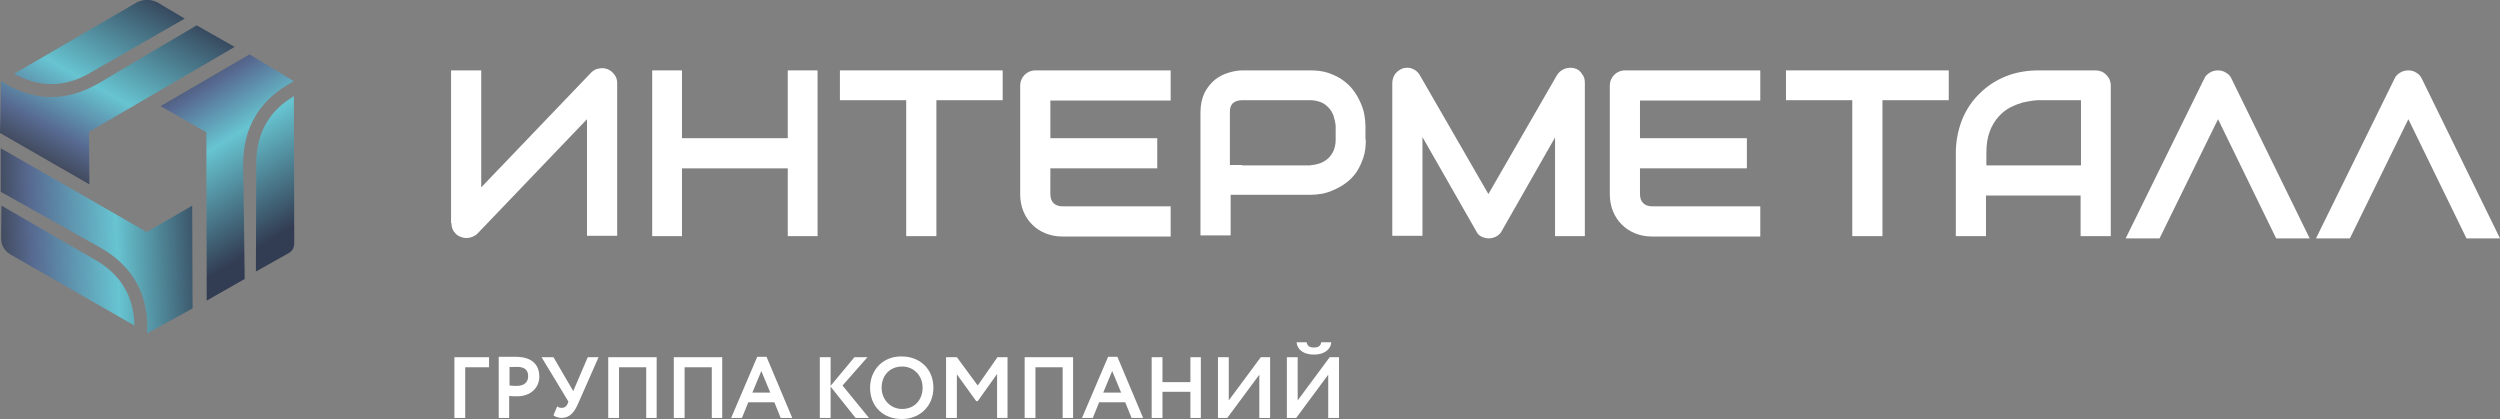
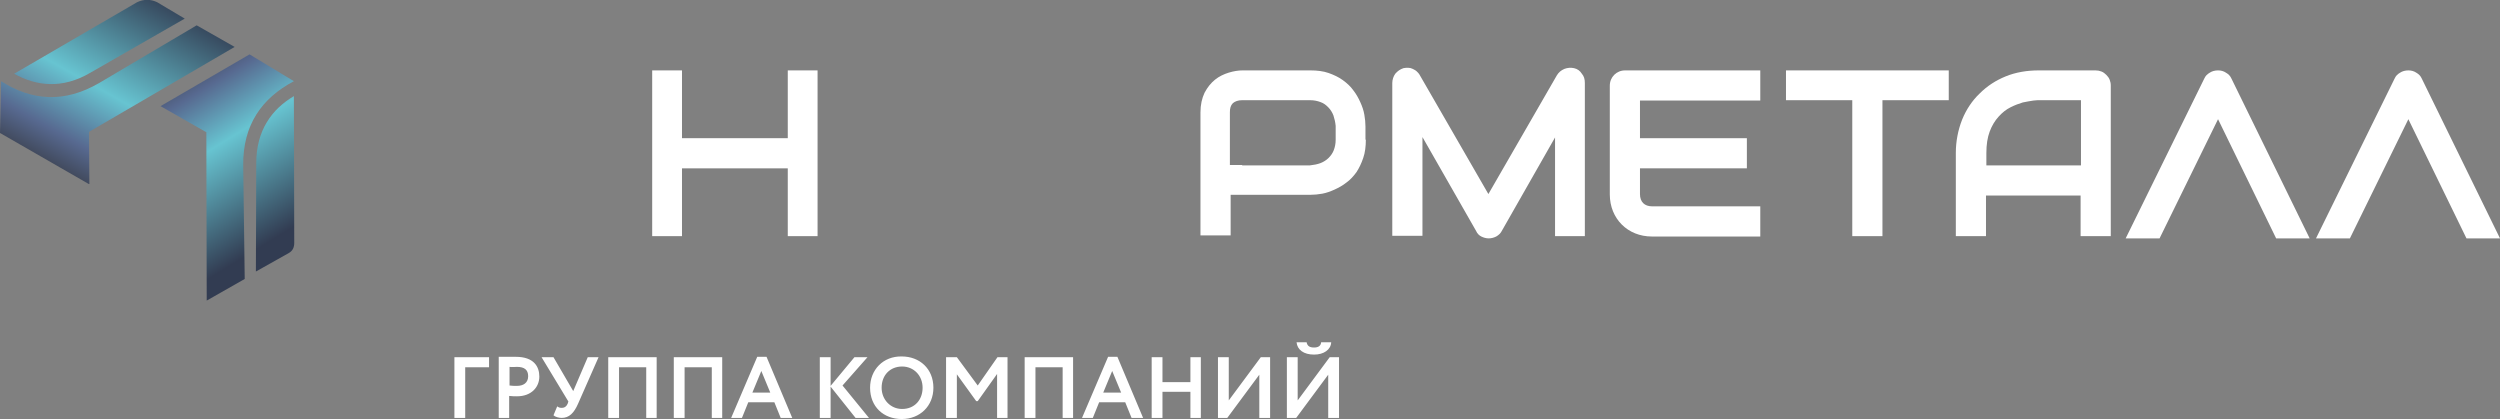
<svg xmlns="http://www.w3.org/2000/svg" xmlns:xlink="http://www.w3.org/1999/xlink" id="Слой_1" x="0px" y="0px" viewBox="0 0 671.2 112.5" style="enable-background:new 0 0 671.2 112.5;" xml:space="preserve">
  <rect x="0" y="0" width="671.2" height="112.5" fill="#808080" stroke="none" />
  <style type="text/css"> .st0{fill:#FFFFFF;} .st1{clip-path:url(#SVGID_2_);fill:url(#SVGID_3_);} .st2{clip-path:url(#SVGID_5_);fill:url(#SVGID_6_);} .st3{clip-path:url(#SVGID_8_);fill:url(#SVGID_9_);} </style>
  <g>
-     <path class="st0" d="M121.2,59.9c0,0.6,0.1,1.1,0.3,1.6c0.2,0.5,0.5,0.9,0.9,1.3c0.4,0.4,0.8,0.6,1.3,0.8c0.5,0.2,1,0.3,1.6,0.3 c0.5,0,1-0.1,1.5-0.3c0.5-0.2,1-0.5,1.4-0.9L157.6,32v31.3h8.1v-41c0-0.8-0.2-1.6-0.7-2.2c-0.5-0.7-1.1-1.2-1.8-1.5 c-0.8-0.3-1.5-0.4-2.4-0.2c-0.8,0.1-1.5,0.5-2.1,1.1l-29.5,30.8V18.9h-8.1V59.9z" />
    <polygon class="st0" points="183.1,37.1 211.5,37.1 211.5,18.9 219.5,18.9 219.5,63.4 211.5,63.4 211.5,45.2 183.1,45.2 183.1,63.4 175.1,63.4 175.1,18.9 183.1,18.9 " />
-     <polygon class="st0" points="269.2,26.9 251.4,26.9 251.4,63.4 243.3,63.4 243.3,26.9 225.5,26.9 225.5,18.9 269.2,18.9 " />
    <path class="st0" d="M333.5,44.4h9.1h9.1c1-0.1,2-0.3,2.8-0.6c0.8-0.3,1.6-0.8,2.2-1.4c0.6-0.6,1.1-1.3,1.4-2.1 c0.3-0.8,0.5-1.7,0.5-2.8v-3.7c-0.1-1-0.3-1.9-0.6-2.8c-0.3-0.8-0.8-1.6-1.4-2.2c-0.6-0.6-1.2-1.1-2.1-1.4 c-0.8-0.3-1.7-0.5-2.8-0.5h-18.2c-1.1,0-1.9,0.3-2.5,0.8c-0.6,0.6-0.8,1.4-0.8,2.4v14.2H333.5z M366.7,37.5c0,1.8-0.2,3.5-0.7,4.9 c-0.5,1.5-1.1,2.7-1.8,3.8c-0.8,1.1-1.7,2.1-2.7,2.8c-1,0.8-2.1,1.4-3.2,1.9c-1.1,0.5-2.2,0.9-3.3,1.1c-1.1,0.2-2.2,0.3-3.2,0.3 h-9.1h-9.1h-3.2v10.9h-8.1V30.2c0-2.1,0.4-3.8,1.1-5.3c0.8-1.5,1.7-2.6,2.8-3.5c1.1-0.9,2.4-1.5,3.7-1.9c1.3-0.4,2.6-0.6,3.7-0.6 h18.2c1.8,0,3.5,0.2,4.9,0.7c1.4,0.5,2.7,1.1,3.8,1.9c1.1,0.8,2.1,1.7,2.8,2.7c0.8,1,1.4,2.1,1.9,3.2c0.5,1.1,0.9,2.2,1.1,3.4 c0.2,1.1,0.3,2.2,0.3,3.2V37.5z" />
    <path class="st0" d="M425.6,63.4h-8.1V36.9L403.2,62c-0.3,0.6-0.8,1.1-1.5,1.5c-0.6,0.3-1.3,0.5-2,0.5c-0.7,0-1.4-0.2-2-0.5 c-0.6-0.3-1.1-0.8-1.4-1.5l-14.4-25.2v26.5h-8.1v-41c0-0.9,0.3-1.8,0.8-2.5c0.6-0.7,1.3-1.2,2.2-1.5c0.4-0.1,0.9-0.1,1.3-0.1 c0.4,0,0.8,0.1,1.2,0.3c0.4,0.2,0.8,0.4,1.1,0.7c0.3,0.3,0.6,0.6,0.8,1l18.4,31.9L418,20.2c0.5-0.8,1.1-1.3,2-1.7 c0.8-0.3,1.7-0.4,2.6-0.2c0.9,0.2,1.6,0.7,2.1,1.5c0.6,0.7,0.8,1.5,0.8,2.5V63.4z" />
    <path class="st0" d="M469,45.2c-9.6,0-19.1,0-28.7,0v6.9c0,2.1,1.2,3.3,3.3,3.3h29v8.1h-29.1c-6.5,0-11.3-4.8-11.3-11.3V23 c0-2.3,1.8-4.1,4.1-4.1h36.3v8.1h-32.3v10.1c9.6,0,19.1,0,28.7,0V45.2z" />
    <polygon class="st0" points="523.2,26.9 505.4,26.9 505.4,63.4 497.3,63.4 497.3,26.9 479.5,26.9 479.5,18.9 523.2,18.9 " />
    <path class="st0" d="M533.3,44.4h25.4V26.9h-11.2c-0.3,0-0.8,0-1.6,0.1c-0.8,0.1-1.7,0.3-2.8,0.5c-1,0.3-2.1,0.7-3.3,1.3 c-1.2,0.6-2.2,1.4-3.2,2.5c-1,1.1-1.8,2.4-2.4,4c-0.6,1.6-0.9,3.5-0.9,5.8V44.4z M566.7,63.4h-8.1V52.5h-25.4v10.9h-8.1V41.1 c0-3.2,0.6-6.2,1.7-9c1.1-2.7,2.7-5.1,4.7-7c2-2,4.3-3.5,7-4.6c2.7-1.1,5.7-1.6,8.9-1.6h15.2c0.6,0,1.1,0.1,1.6,0.3 c0.5,0.2,0.9,0.5,1.3,0.9c0.4,0.4,0.7,0.8,0.9,1.3c0.2,0.5,0.3,1,0.3,1.6V63.4z" />
    <path class="st0" d="M621.8,64l21.1-42.9c0.3-0.7,0.8-1.2,1.5-1.6c0.6-0.4,1.4-0.6,2.2-0.6c0.8,0,1.5,0.2,2.1,0.6 c0.7,0.4,1.2,0.9,1.5,1.6l21,42.9h-9l-15.6-32l-15.7,32H621.8z" />
    <path class="st0" d="M570.7,64l21.1-42.9c0.3-0.7,0.8-1.2,1.5-1.6c0.6-0.4,1.4-0.6,2.2-0.6c0.8,0,1.5,0.2,2.1,0.6 c0.7,0.4,1.2,0.9,1.5,1.6l21,42.9h-9l-15.6-32l-15.7,32H570.7z" />
-     <path class="st0" d="M310.7,45.2c-9.6,0-19.1,0-28.7,0v6.9c0,2.1,1.2,3.3,3.3,3.3h29v8.1h-29.1c-6.5,0-11.3-4.8-11.3-11.3V23 c0-2.3,1.8-4.1,4.1-4.1h36.3v8.1H282v10.1c9.6,0,19.1,0,28.7,0V45.2z" />
    <g>
      <defs>
        <path id="SVGID_1_" d="M3.8,19.8l33-19.2c1.7-0.8,3.5-0.9,5.4,0L49.6,5L24.3,19.5C16.7,24,9.7,23.1,3.8,19.8 M26.6,22.3L52.8,6.8 L63,12.6L23.9,35.4L24,49.5L0,35.7l0.3-13.9C8.6,27.1,17.3,27.7,26.6,22.3z" />
      </defs>
      <clipPath id="SVGID_2_">
        <use xlink:href="#SVGID_1_" style="overflow:visible;" />
      </clipPath>
      <linearGradient id="SVGID_3_" gradientUnits="userSpaceOnUse" x1="14.919" y1="54.091" x2="45.829" y2="-0.939">
        <stop offset="0" style="stop-color:#2B2A29" />
        <stop offset="0.26" style="stop-color:#576990" />
        <stop offset="0.51" style="stop-color:#67C4D1" />
        <stop offset="1" style="stop-color:#323C52" />
      </linearGradient>
      <rect y="-0.3" class="st1" width="63" height="49.7" />
    </g>
    <g>
      <defs>
        <path id="SVGID_4_" d="M65.3,44.4l0.4,30.5l-10.2,5.8l-0.1-45.2l-12.3-7L67,14.6l11.9,7.2C70.2,26.4,65.2,33.6,65.3,44.4 M78.9,25.8L79,65.2c0,1.2-0.4,2.1-1.4,2.7l-8.9,5l0.1-29.1C68.8,35,73,29.3,78.9,25.8z" />
      </defs>
      <clipPath id="SVGID_5_">
        <use xlink:href="#SVGID_4_" style="overflow:visible;" />
      </clipPath>
      <linearGradient id="SVGID_6_" gradientUnits="userSpaceOnUse" x1="40.573" y1="14.277" x2="71.793" y2="65.207">
        <stop offset="0" style="stop-color:#2B2A29" />
        <stop offset="0.26" style="stop-color:#576990" />
        <stop offset="0.51" style="stop-color:#67C4D1" />
        <stop offset="1" style="stop-color:#323C52" />
      </linearGradient>
      <rect x="43.1" y="14.6" class="st2" width="35.9" height="66.1" />
    </g>
    <g>
      <defs>
        <path id="SVGID_7_" d="M26.8,66.4L0.2,51.5l0-11.7l39.2,22.5l12.2-7.1l0.1,27.6l-12.2,6.7C40,79.7,36.2,71.7,26.8,66.4 M36.1,87.4L2.6,68.2c-1.6-1.1-2.3-2.5-2.3-4.4l0.1-8.6l25.2,14.6C33.2,74.1,36,80.6,36.1,87.4z" />
      </defs>
      <clipPath id="SVGID_8_">
        <use xlink:href="#SVGID_7_" style="overflow:visible;" />
      </clipPath>
      <linearGradient id="SVGID_9_" gradientUnits="userSpaceOnUse" x1="-8.599" y1="65.89" x2="56.771" y2="63.42">
        <stop offset="0" style="stop-color:#2B2A29" />
        <stop offset="0.26" style="stop-color:#576990" />
        <stop offset="0.61" style="stop-color:#67C4D1" />
        <stop offset="1" style="stop-color:#323C52" />
      </linearGradient>
-       <rect x="0.2" y="39.8" class="st3" width="51.5" height="49.7" />
    </g>
    <path class="st0" d="M348.1,91.9c0.2,2,1.9,3.3,4.7,3.3c2.6,0,4.5-1.3,4.6-3.3h-2.7c-0.1,1-0.8,1.4-1.9,1.4c-1.2,0-1.8-0.4-2-1.4 H348.1z M348,112.2l8.6-11.6v11.6h2.9V95.9H357l-8.6,11.6V95.9h-2.9v16.3H348z M329.5,112.2l8.6-11.6v11.6h2.9V95.9h-2.5l-8.6,11.6 V95.9H327v16.3H329.5z M319.6,112.2h2.8V95.9h-2.8v6.7h-7.5v-6.7h-2.9v16.3h2.9v-7h7.5V112.2z M298.6,99.6l2.4,5.8h-4.8L298.6,99.6 z M290.5,112.2h2.9l1.7-4.2h7l1.7,4.2h3.1l-6.9-16.4h-2.5L290.5,112.2z M285.2,112.2h2.9V95.9h-13v16.3h2.9V98.6h7.3V112.2z M254,112.2h2.9v-11.7l5.2,7.2h0.4l5.2-7.3v11.8h2.8V95.9h-2.7l-5.3,7.6l-5.6-7.6H254V112.2z M236.7,104.1c0-3.4,2.3-5.7,5.5-5.7 c3.1,0,5.5,2.4,5.5,5.7c0,3.2-2.1,5.7-5.5,5.7C239.1,109.8,236.7,107.3,236.7,104.1z M233.6,104.1c0,5.1,3.6,8.4,8.5,8.4 c4.9,0,8.5-3.5,8.5-8.4c0-5.1-3.7-8.4-8.5-8.4C237.1,95.6,233.6,99.3,233.6,104.1z M220.1,112.2h2.9v-8.4l6.7,8.4h3.6l-7.1-8.7 l6.7-7.6h-3.5l-6.4,7.7v-7.7h-2.9V112.2z M204.4,99.6l2.4,5.8H202L204.4,99.6z M196.3,112.2h2.9l1.7-4.2h7l1.7,4.2h3.1l-6.9-16.4 h-2.5L196.3,112.2z M191,112.2h2.9V95.9h-13v16.3h2.9V98.6h7.3V112.2z M173.4,112.2h2.9V95.9h-13v16.3h2.9V98.6h7.3V112.2z M160.7,95.9h-2.9l-3.9,9.1l-5.3-9.1h-3.2l7.2,11.9l-0.2,0.6c-0.3,0.7-0.8,1.1-1.6,1.1c-0.5,0-0.8-0.1-1.2-0.4l-1,2.4 c0.4,0.4,1.4,0.7,2.2,0.7c2,0,3.3-1.3,4.4-3.8L160.7,95.9z M138.8,98.5c2,0,3,0.8,3,2.5c0,1.8-1.3,2.6-3,2.6c-0.7,0-1.4,0-2-0.1v-5 C137.5,98.6,138.2,98.5,138.8,98.5z M136.7,112.2v-5.9c0.7,0.1,1.6,0.1,2.1,0.1c3.9,0,6-2.5,6-5.3c0-2.7-1.5-5.3-6.3-5.3 c-1.1,0-3.7,0-4.6,0v16.4H136.7z M122,112.2h2.9V98.6h6.4v-2.7H122V112.2z" />
  </g>
</svg>